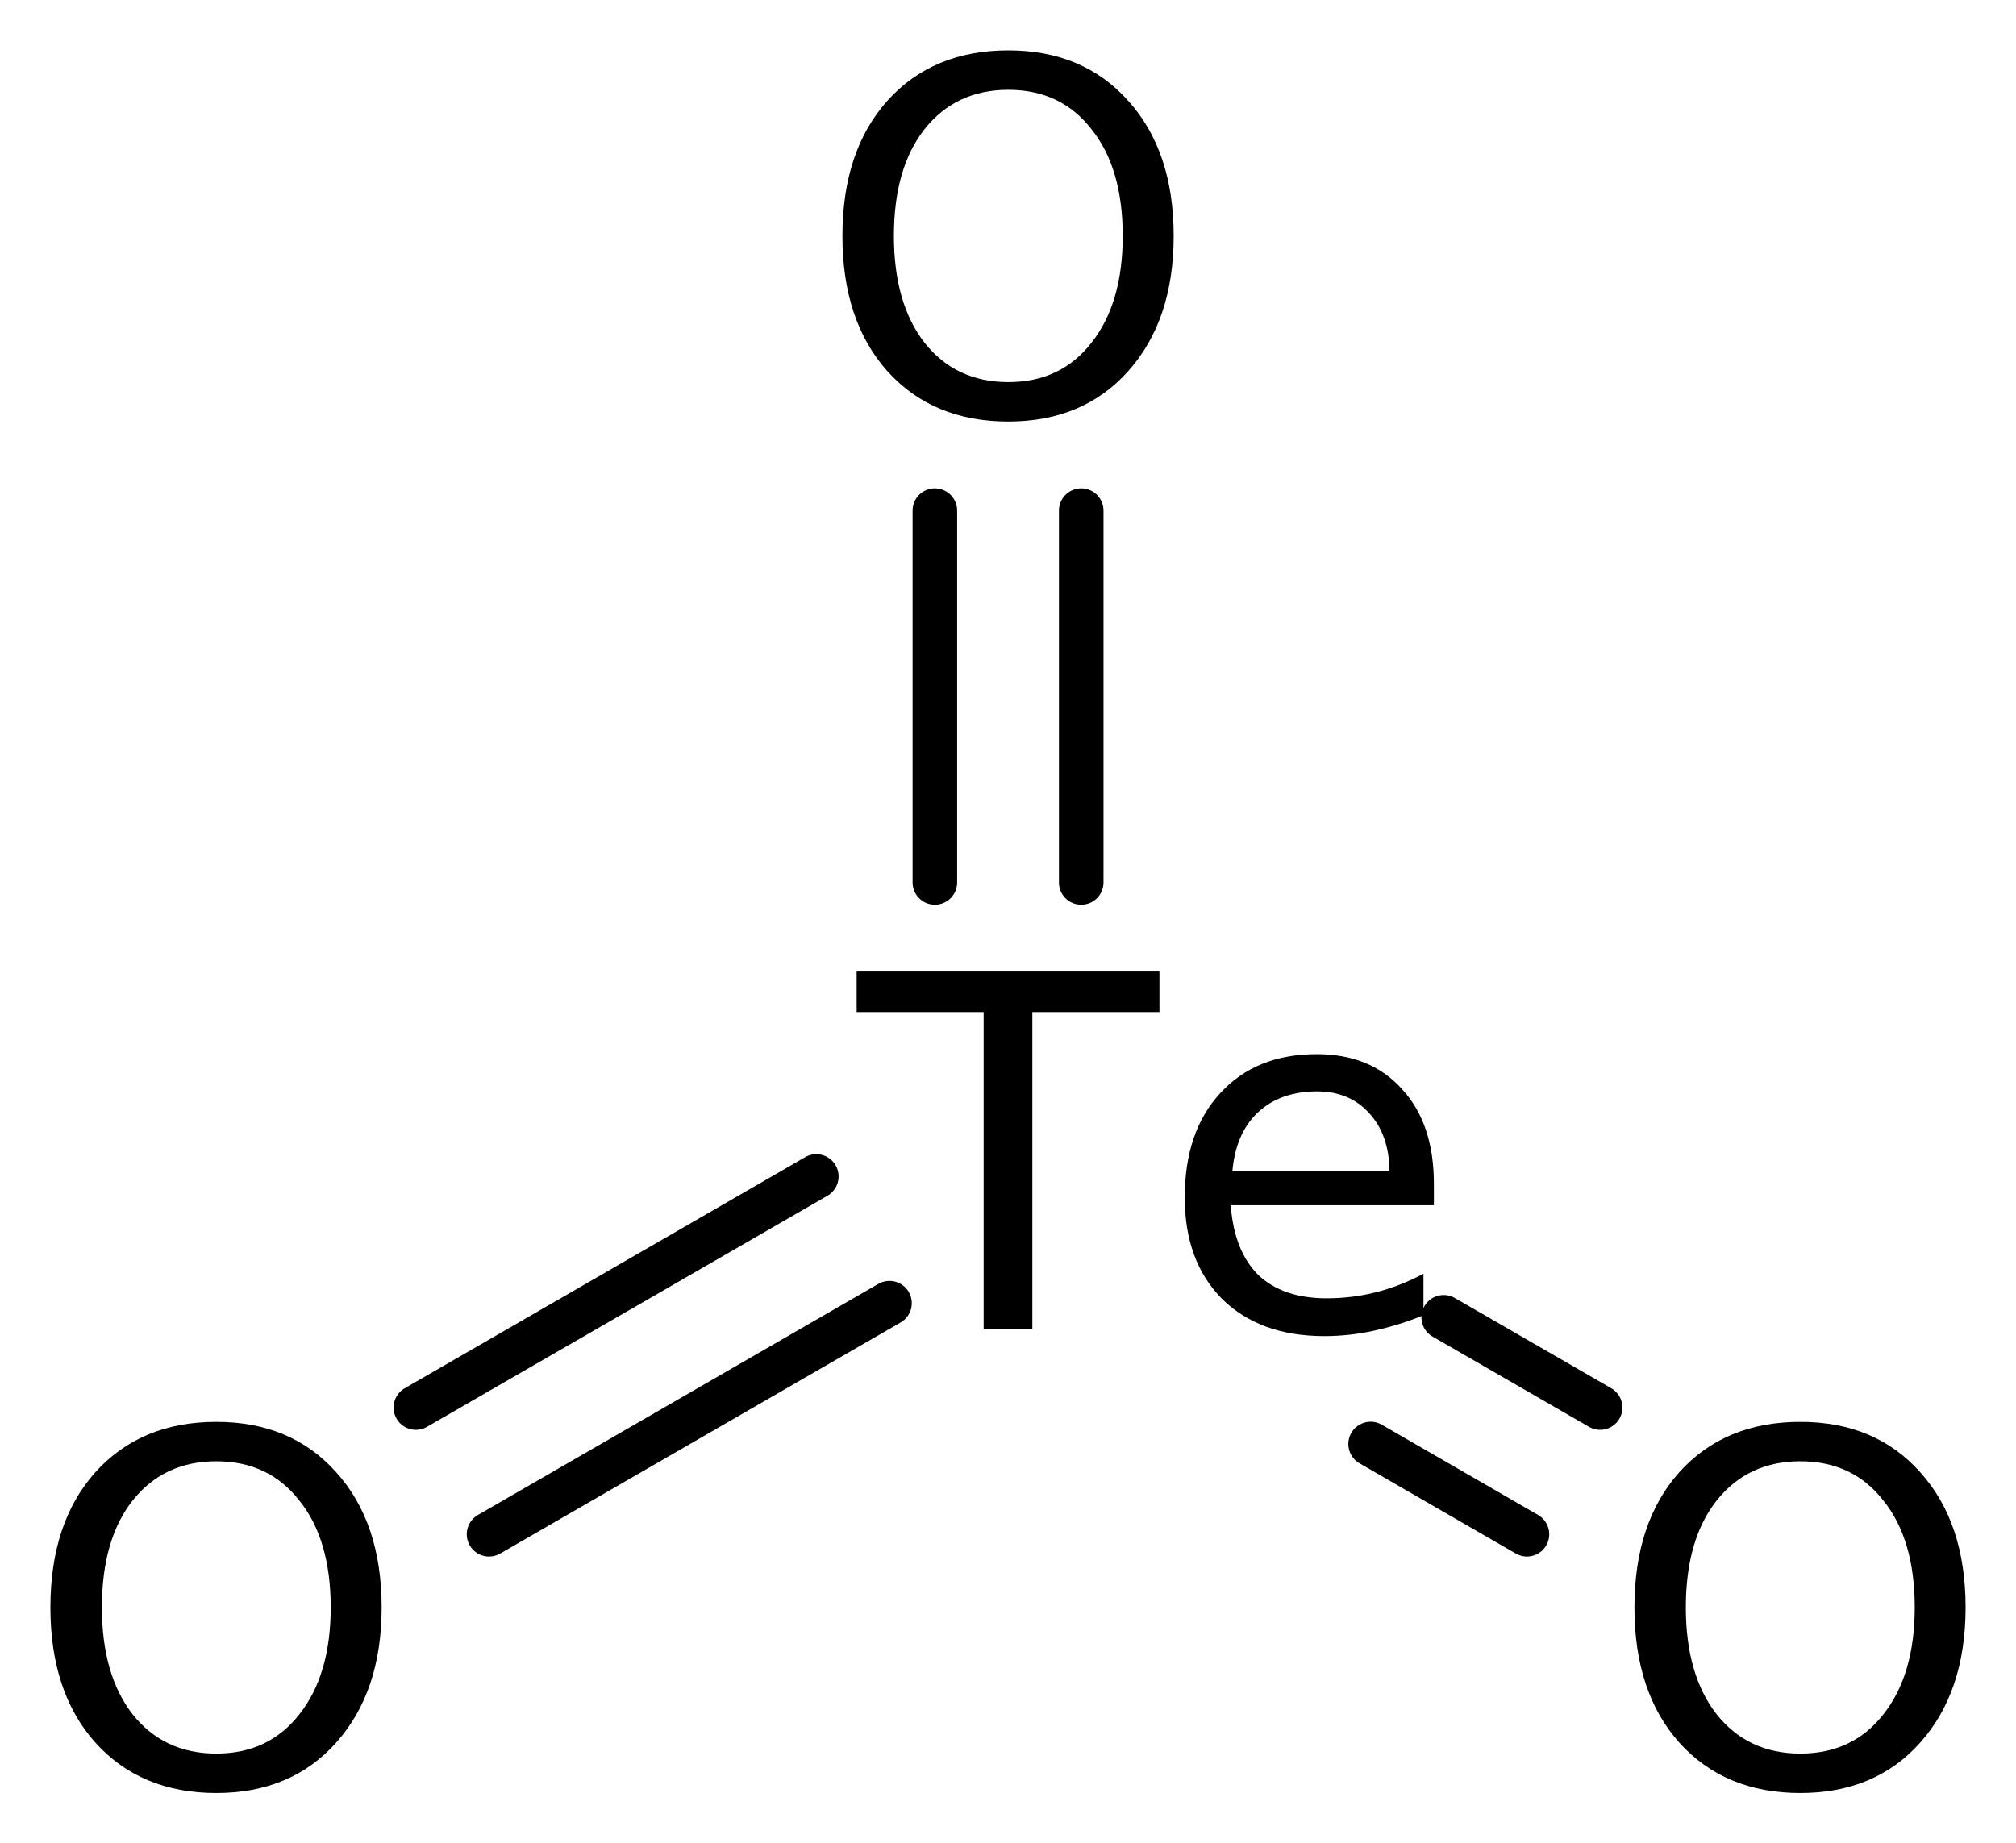
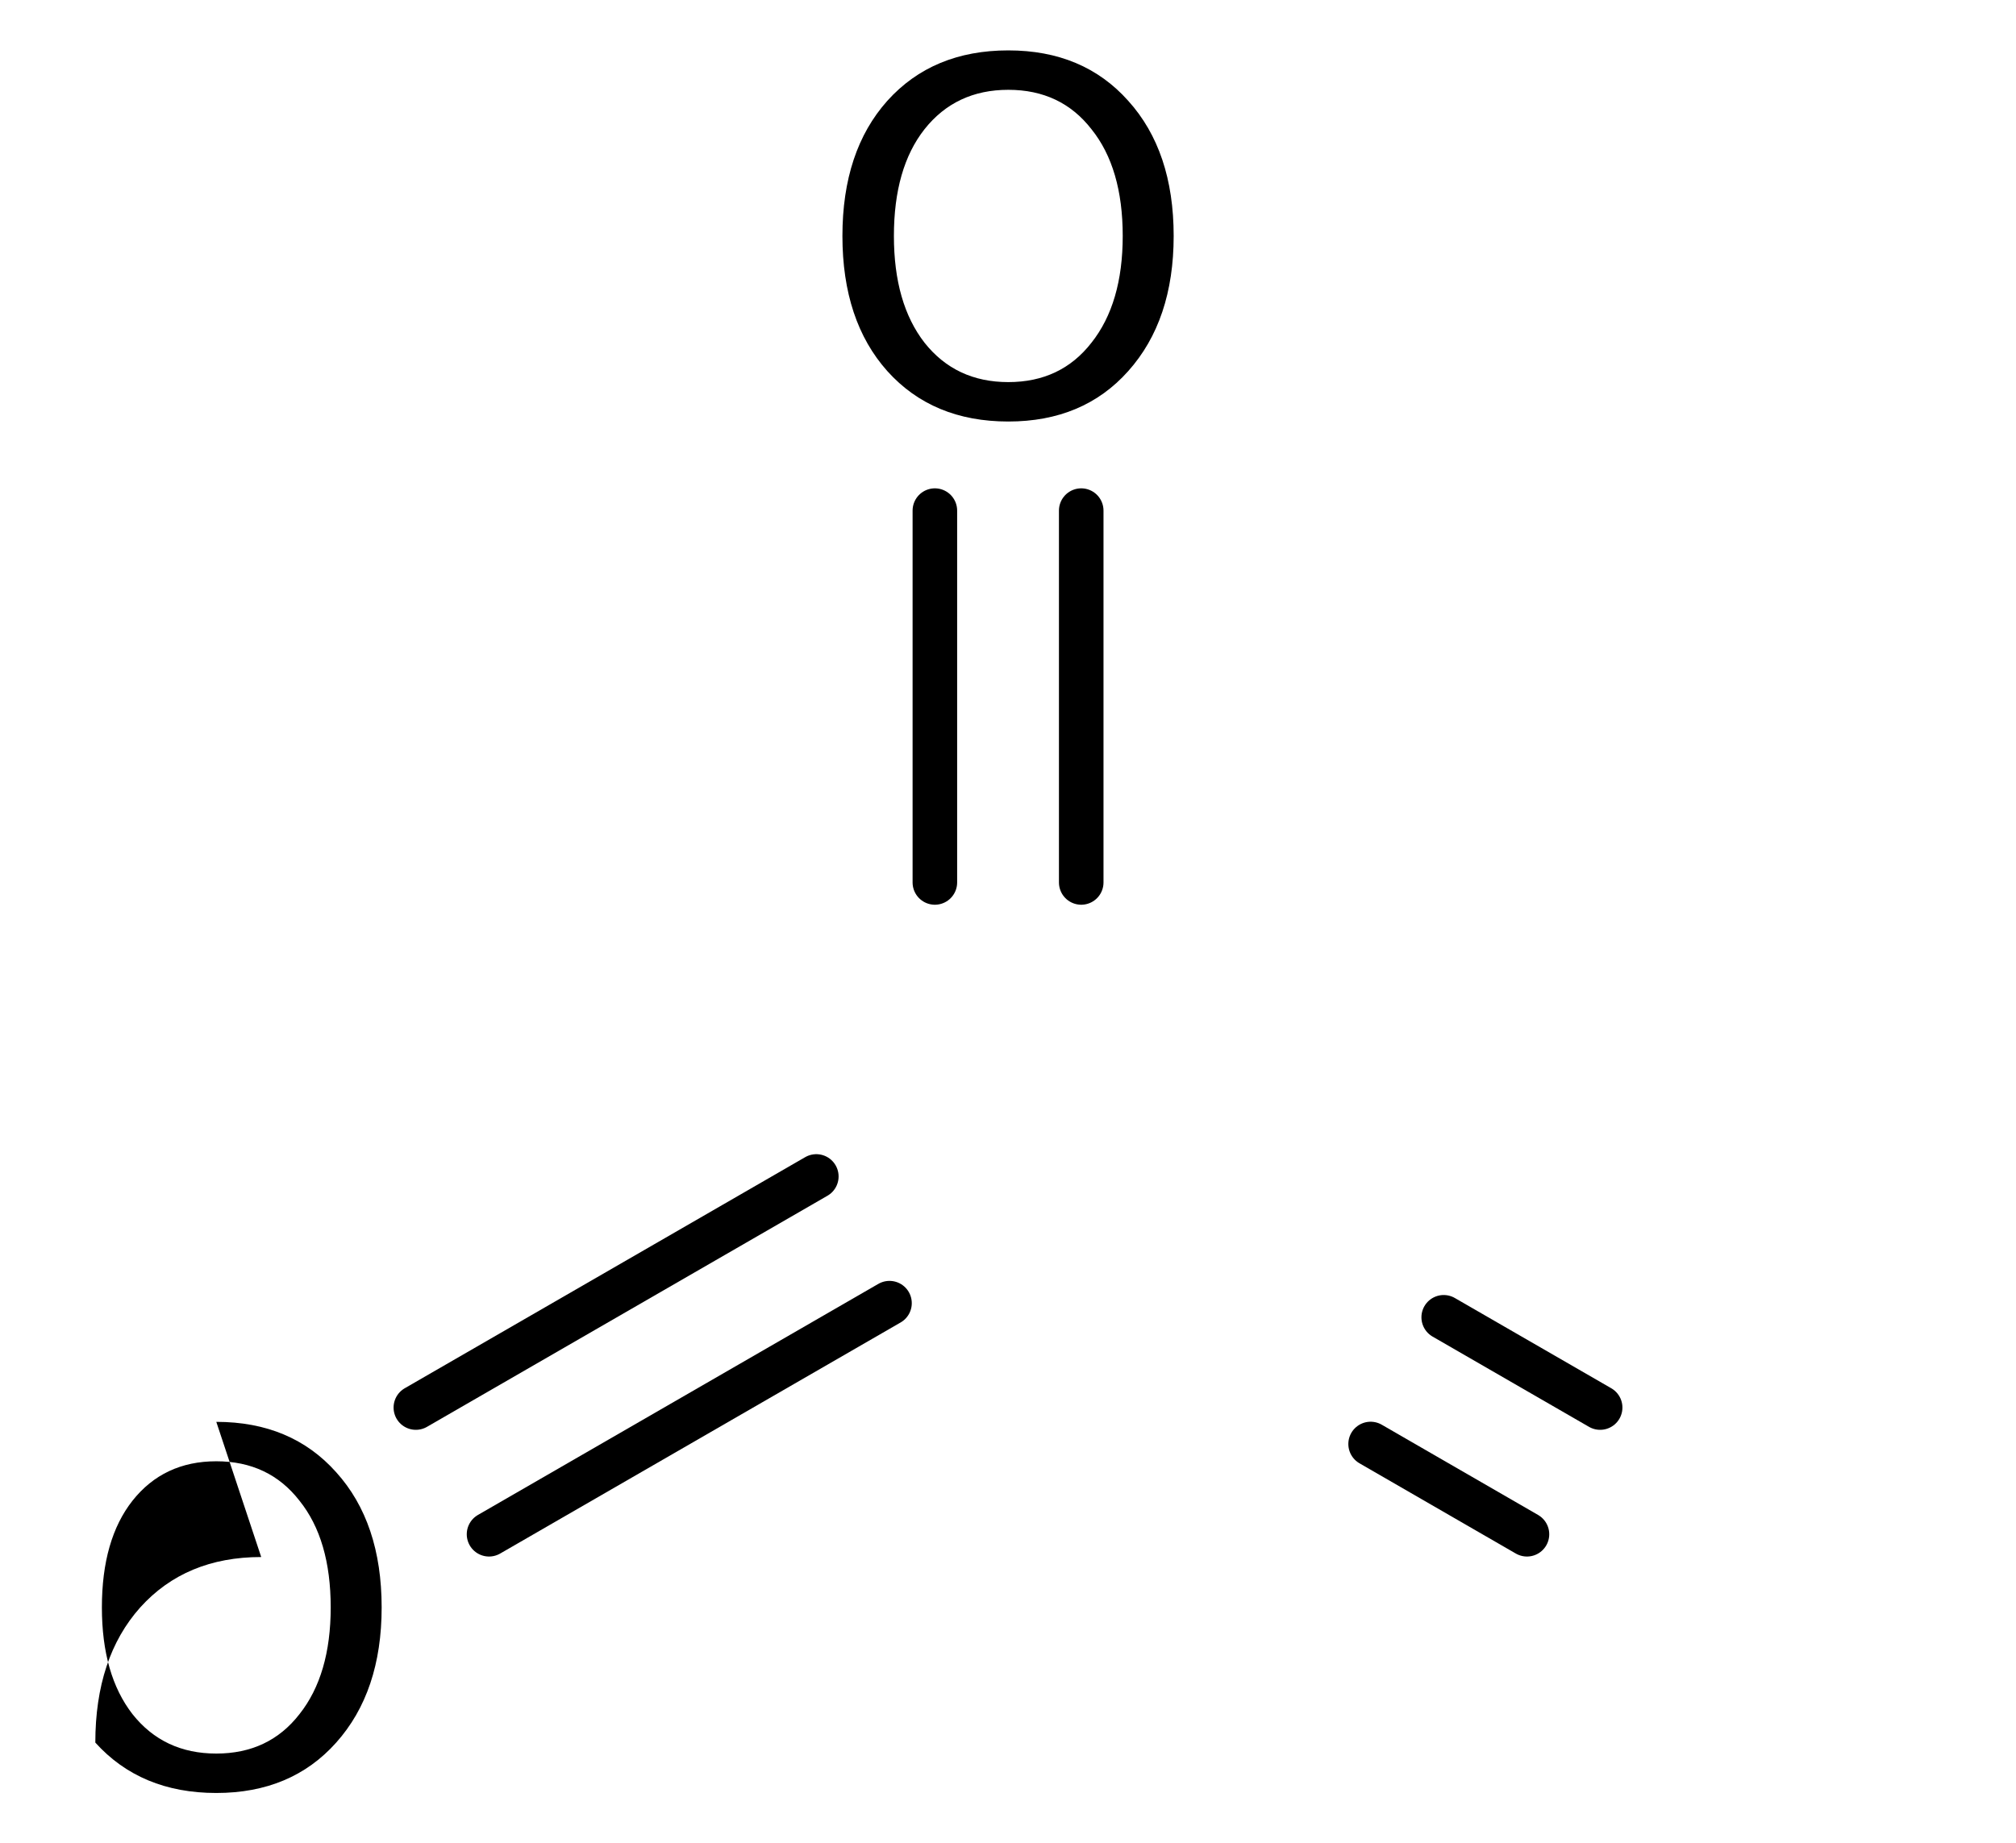
<svg xmlns="http://www.w3.org/2000/svg" version="1.2" width="22.397mm" height="20.484mm" viewBox="0 0 22.397 20.484">
  <desc>Generated by the Chemistry Development Kit (http://github.com/cdk)</desc>
  <g stroke-linecap="round" stroke-linejoin="round" stroke="#000000" stroke-width=".495" fill="#000000">
    <rect x=".0" y=".0" width="23.0" height="21.0" fill="#FFFFFF" stroke="none" />
    <g id="mol1" class="mol">
      <g id="mol1bnd1" class="bond">
        <line x1="16.964" y1="17.049" x2="15.227" y2="16.046" />
        <line x1="17.777" y1="15.641" x2="16.039" y2="14.638" />
      </g>
      <g id="mol1bnd2" class="bond">
        <line x1="9.882" y1="14.481" x2="5.433" y2="17.049" />
        <line x1="9.069" y1="13.073" x2="4.62" y2="15.641" />
      </g>
      <g id="mol1bnd3" class="bond">
        <line x1="10.386" y1="9.806" x2="10.386" y2="5.674" />
        <line x1="12.012" y1="9.806" x2="12.012" y2="5.674" />
      </g>
-       <path id="mol1atm1" class="atom" d="M20.001 16.238q-.584 -.0 -.931 .438q-.341 .432 -.341 1.186q.0 .748 .341 1.186q.347 .438 .931 .438q.584 -.0 .924 -.438q.347 -.438 .347 -1.186q-.0 -.754 -.347 -1.186q-.34 -.438 -.924 -.438zM20.001 15.8q.833 .0 1.332 .56q.504 .559 .504 1.502q.0 .937 -.504 1.502q-.499 .56 -1.332 .56q-.84 -.0 -1.345 -.56q-.498 -.559 -.498 -1.502q-.0 -.943 .498 -1.502q.505 -.56 1.345 -.56z" stroke="none" />
-       <path id="mol1atm2" class="atom" d="M9.517 10.796h3.364v.45h-1.412v3.522h-.541v-3.522h-1.411v-.45zM15.93 13.156v.237h-2.257q.037 .505 .304 .773q.274 .261 .761 .261q.285 .0 .547 -.067q.268 -.067 .529 -.206v.462q-.268 .109 -.547 .17q-.274 .061 -.554 .061q-.718 -.0 -1.137 -.414q-.414 -.419 -.414 -1.125q.0 -.736 .396 -1.162q.395 -.432 1.07 -.432q.602 .0 .949 .39q.353 .383 .353 1.052zM15.437 13.01q-.006 -.401 -.225 -.639q-.219 -.243 -.578 -.243q-.413 .0 -.663 .237q-.243 .231 -.28 .651h1.746z" stroke="none" />
-       <path id="mol1atm3" class="atom" d="M2.403 16.238q-.584 -.0 -.931 .438q-.34 .432 -.34 1.186q-.0 .748 .34 1.186q.347 .438 .931 .438q.584 -.0 .924 -.438q.347 -.438 .347 -1.186q.0 -.754 -.347 -1.186q-.34 -.438 -.924 -.438zM2.403 15.8q.833 -.0 1.332 .56q.505 .559 .505 1.502q-.0 .937 -.505 1.502q-.499 .56 -1.332 .56q-.839 -.0 -1.344 -.56q-.499 -.559 -.499 -1.502q.0 -.943 .499 -1.502q.505 -.56 1.344 -.56z" stroke="none" />
+       <path id="mol1atm3" class="atom" d="M2.403 16.238q-.584 -.0 -.931 .438q-.34 .432 -.34 1.186q-.0 .748 .34 1.186q.347 .438 .931 .438q.584 -.0 .924 -.438q.347 -.438 .347 -1.186q.0 -.754 -.347 -1.186q-.34 -.438 -.924 -.438zM2.403 15.8q.833 -.0 1.332 .56q.505 .559 .505 1.502q-.0 .937 -.505 1.502q-.499 .56 -1.332 .56q-.839 -.0 -1.344 -.56q.0 -.943 .499 -1.502q.505 -.56 1.344 -.56z" stroke="none" />
      <path id="mol1atm4" class="atom" d="M11.202 .998q-.584 -.0 -.931 .438q-.34 .432 -.34 1.186q-.0 .748 .34 1.186q.347 .438 .931 .438q.584 -.0 .924 -.438q.347 -.438 .347 -1.186q-.0 -.754 -.347 -1.186q-.34 -.438 -.924 -.438zM11.202 .56q.833 -.0 1.332 .56q.505 .559 .505 1.502q-.0 .937 -.505 1.502q-.499 .56 -1.332 .56q-.84 -.0 -1.344 -.56q-.499 -.559 -.499 -1.502q-.0 -.943 .499 -1.502q.504 -.56 1.344 -.56z" stroke="none" />
    </g>
  </g>
</svg>